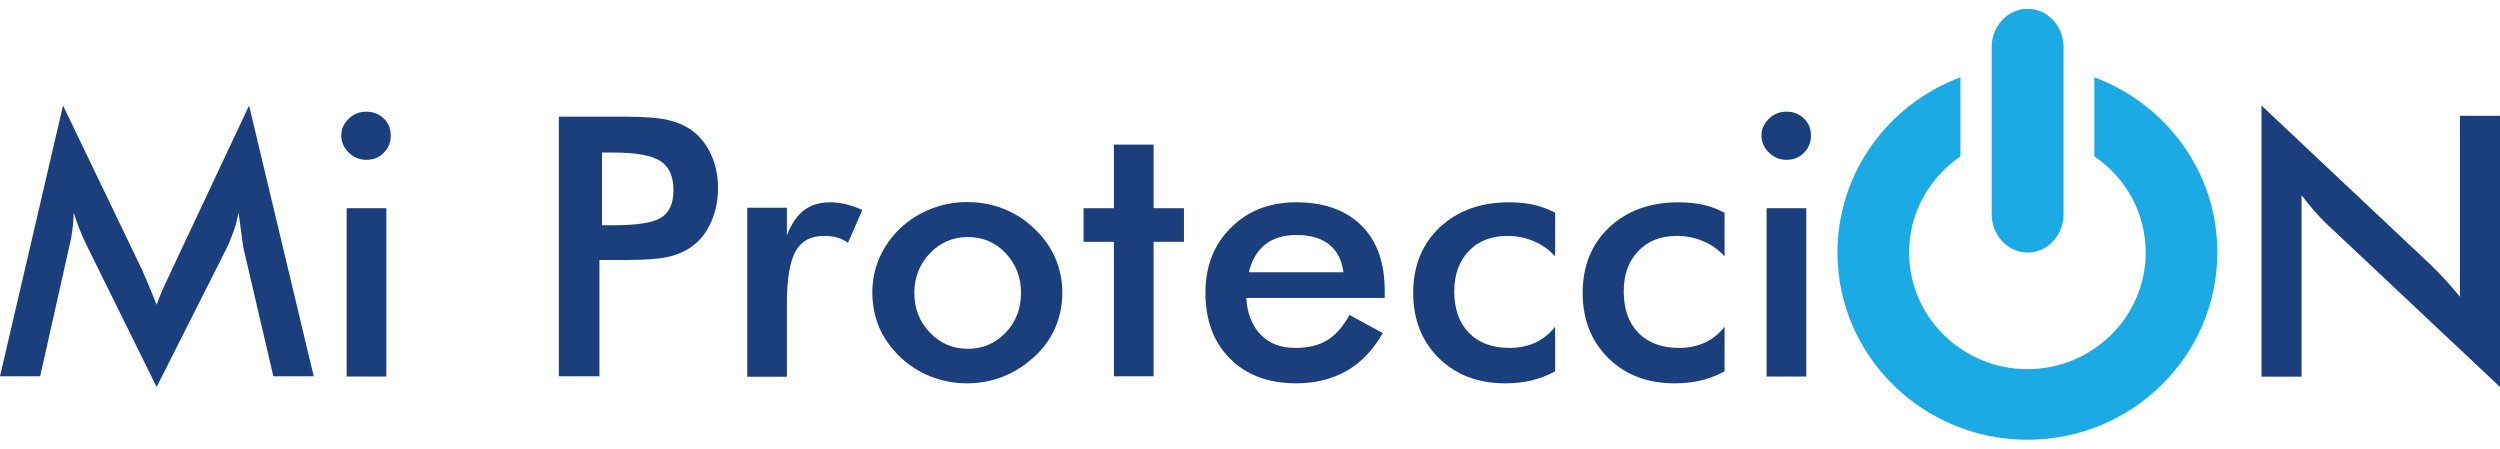
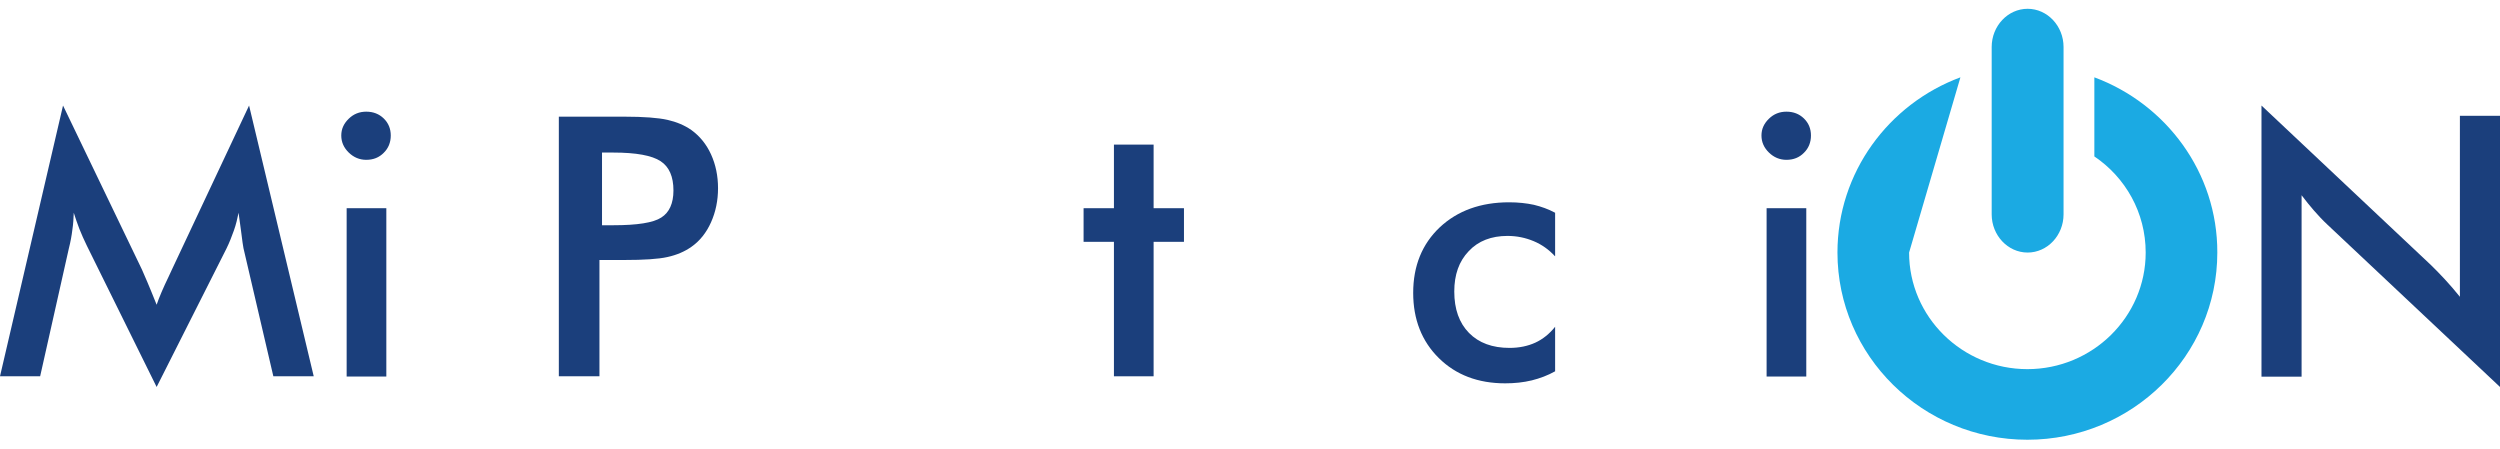
<svg xmlns="http://www.w3.org/2000/svg" width="340px" height="61px" viewBox="0 0 340 61" version="1.1">
  <title>9644F44B-C5FD-491D-B4C3-7995E2D74001</title>
  <g id="Page-1" stroke="none" stroke-width="1" fill="none" fill-rule="evenodd">
    <g id="carrefour-seguros-home_desktop_2" transform="translate(-221, -54)" fill-rule="nonzero">
      <g id="mi_protecciON_color" transform="translate(221, 54)">
        <g id="Logo_Mi-ProtecciÓN_(color)_Mesa-de-trabajo-1" transform="translate(0, 1.196)">
          <g id="Group" transform="translate(249.894, 0)" fill="#1BAAE3">
-             <path d="M34.938,9.32 L34.938,20.078 C39.158,22.924 41.919,27.709 41.919,33.151 C41.919,41.876 34.715,49.007 25.83,49.007 C16.977,49.007 9.742,41.907 9.742,33.151 C9.742,27.74 12.503,22.955 16.723,20.078 L16.723,9.32 C6.949,12.948 0,22.267 0,33.151 C0,47.193 11.582,58.608 25.83,58.608 C40.078,58.608 51.661,47.193 51.661,33.151 C51.692,22.267 44.711,12.948 34.938,9.32 Z" id="Path" />
+             <path d="M34.938,9.32 L34.938,20.078 C39.158,22.924 41.919,27.709 41.919,33.151 C41.919,41.876 34.715,49.007 25.83,49.007 C16.977,49.007 9.742,41.907 9.742,33.151 L16.723,9.32 C6.949,12.948 0,22.267 0,33.151 C0,47.193 11.582,58.608 25.83,58.608 C40.078,58.608 51.661,47.193 51.661,33.151 C51.692,22.267 44.711,12.948 34.938,9.32 Z" id="Path" />
            <path d="M30.749,27.959 C30.749,30.805 28.559,33.151 25.862,33.151 C23.165,33.151 20.975,30.805 20.975,27.959 L20.975,5.192 C20.975,2.346 23.165,-4.44433054e-15 25.862,-4.44433054e-15 C28.559,-4.44433054e-15 30.749,2.346 30.749,5.192 L30.749,27.959 Z" id="Path" />
          </g>
          <path d="M307.562,50.097 L307.562,13.157 L330.614,34.855 C331.248,35.476 331.883,36.128 332.517,36.811 C333.151,37.494 333.848,38.301 334.546,39.17 L334.546,14.554 L340,14.554 L340,51.431 L316.504,29.33 C315.87,28.74 315.267,28.088 314.696,27.436 C314.126,26.784 313.555,26.07 313.016,25.356 L313.016,50.034 L307.562,50.034 L307.562,50.097 Z" id="Path" fill="#1B3F7C" />
          <g id="Group" transform="translate(0, 13.157)" fill="#1B3F7C">
            <path d="M33.112,19.4 C33.048,19.122 32.953,18.38 32.794,17.145 C32.667,16.125 32.54,15.26 32.445,14.581 C32.286,15.384 32.096,16.187 31.81,16.99 C31.524,17.793 31.207,18.628 30.794,19.462 L21.302,38.275 L11.81,19.06 C11.429,18.257 11.08,17.515 10.794,16.774 C10.508,16.033 10.254,15.291 10.032,14.581 C10,15.322 9.968,16.094 9.841,16.898 C9.746,17.701 9.587,18.566 9.365,19.431 L5.46,36.823 L-4.51145642e-15,36.823 L8.572,0 L19.302,22.304 C19.461,22.643 19.715,23.23 20.064,24.064 C20.413,24.899 20.826,25.887 21.302,27.092 C21.651,26.072 22.191,24.806 22.953,23.23 C23.143,22.798 23.302,22.489 23.397,22.273 L33.874,0 L42.667,36.823 L37.175,36.823 L33.112,19.4 Z" id="Path" />
            <path d="M46.413,4.078 C46.413,3.182 46.763,2.44 47.429,1.792 C48.096,1.143 48.89,0.834 49.81,0.834 C50.763,0.834 51.556,1.143 52.191,1.761 C52.826,2.379 53.144,3.151 53.144,4.078 C53.144,5.004 52.826,5.808 52.191,6.425 C51.556,7.074 50.763,7.383 49.81,7.383 C48.89,7.383 48.096,7.043 47.429,6.395 C46.763,5.746 46.413,4.974 46.413,4.078 Z M47.144,36.854 L47.144,13.963 L52.541,13.963 L52.541,36.854 L47.144,36.854 Z" id="Shape" />
            <path d="M81.525,20.975 L81.525,36.823 L76.001,36.823 L76.001,1.514 L84.922,1.514 C87.557,1.514 89.525,1.668 90.763,1.946 C92.002,2.224 93.113,2.688 94.033,3.336 C95.176,4.17 96.065,5.252 96.7,6.642 C97.335,8.032 97.652,9.576 97.652,11.244 C97.652,12.913 97.335,14.457 96.7,15.878 C96.065,17.299 95.176,18.411 94.033,19.214 C93.113,19.863 92.033,20.327 90.763,20.605 C89.525,20.883 87.557,21.006 84.922,21.006 L83.747,21.006 L81.525,21.006 L81.525,20.975 Z M81.874,16.28 L83.398,16.28 C86.668,16.28 88.859,15.94 89.938,15.229 C91.017,14.55 91.589,13.314 91.589,11.553 C91.589,9.669 91.017,8.341 89.843,7.568 C88.668,6.796 86.541,6.395 83.398,6.395 L81.874,6.395 L81.874,16.28 Z" id="Shape" />
-             <path d="M107.049,17.608 C107.621,16.094 108.383,14.982 109.335,14.241 C110.288,13.53 111.462,13.16 112.859,13.16 C113.621,13.16 114.383,13.252 115.113,13.438 C115.843,13.623 116.573,13.87 117.272,14.21 L115.335,18.658 C114.859,18.35 114.383,18.102 113.843,17.948 C113.303,17.793 112.7,17.732 112.034,17.732 C110.256,17.732 108.954,18.442 108.192,19.832 C107.43,21.222 107.018,23.57 107.018,26.845 L107.018,36.884 L101.621,36.884 L101.621,13.901 L107.018,13.901 L107.018,17.608 L107.049,17.608 Z" id="Path" />
-             <path d="M118.637,25.424 C118.637,23.756 118.954,22.18 119.621,20.666 C120.288,19.184 121.208,17.855 122.446,16.681 C123.653,15.538 125.05,14.673 126.605,14.056 C128.161,13.438 129.812,13.129 131.526,13.129 C133.304,13.129 134.955,13.438 136.51,14.056 C138.066,14.673 139.463,15.569 140.701,16.774 C141.939,17.948 142.891,19.276 143.526,20.759 C144.161,22.242 144.479,23.786 144.479,25.424 C144.479,27.123 144.161,28.698 143.526,30.181 C142.891,31.664 141.971,32.961 140.732,34.104 C139.431,35.309 138.002,36.236 136.447,36.854 C134.891,37.471 133.209,37.78 131.494,37.78 C129.78,37.78 128.161,37.471 126.574,36.854 C125.018,36.236 123.621,35.34 122.383,34.166 C121.145,32.961 120.192,31.633 119.558,30.15 C118.954,28.667 118.637,27.092 118.637,25.424 Z M138.859,25.485 C138.859,23.354 138.161,21.562 136.764,20.079 C135.367,18.597 133.653,17.886 131.621,17.886 C129.589,17.886 127.875,18.628 126.478,20.079 C125.081,21.531 124.351,23.354 124.351,25.485 C124.351,27.617 125.05,29.409 126.478,30.891 C127.907,32.374 129.621,33.085 131.621,33.085 C133.653,33.085 135.367,32.343 136.764,30.891 C138.161,29.44 138.859,27.586 138.859,25.485 Z" id="Shape" />
            <polygon id="Path" points="151.495 36.854 151.495 18.535 147.367 18.535 147.367 13.963 151.495 13.963 151.495 5.313 156.891 5.313 156.891 13.963 161.019 13.963 161.019 18.535 156.891 18.535 156.891 36.823 151.495 36.823" />
-             <path d="M188.289,26.165 L169.495,26.165 C169.622,28.297 170.289,29.965 171.463,31.169 C172.638,32.374 174.193,32.961 176.162,32.961 C177.908,32.961 179.336,32.621 180.511,31.911 C181.654,31.2 182.67,30.057 183.527,28.482 L188.067,30.953 C186.733,33.239 185.114,34.969 183.146,36.081 C181.209,37.193 178.892,37.78 176.289,37.78 C172.511,37.78 169.527,36.668 167.273,34.413 C165.05,32.189 163.939,29.192 163.939,25.455 C163.939,21.871 165.082,18.906 167.4,16.62 C169.717,14.303 172.669,13.16 176.289,13.16 C180.066,13.16 183.019,14.21 185.146,16.311 C187.273,18.411 188.321,21.377 188.321,25.177 L188.321,26.165 L188.289,26.165 Z M182.701,22.643 C182.479,21.006 181.844,19.74 180.765,18.906 C179.685,18.041 178.225,17.608 176.352,17.608 C174.574,17.608 173.146,18.041 172.098,18.875 C171.019,19.709 170.257,20.975 169.844,22.674 L182.701,22.674 L182.701,22.643 Z" id="Shape" />
            <path d="M211.464,20.481 C210.638,19.585 209.686,18.906 208.575,18.442 C207.464,17.979 206.289,17.732 205.019,17.732 C202.829,17.732 201.051,18.411 199.749,19.801 C198.416,21.192 197.781,23.014 197.781,25.3 C197.781,27.679 198.448,29.563 199.781,30.922 C201.114,32.282 202.956,32.961 205.305,32.961 C206.607,32.961 207.781,32.714 208.797,32.251 C209.813,31.787 210.734,31.046 211.496,30.088 L211.496,36.143 C210.511,36.699 209.432,37.101 208.321,37.379 C207.178,37.657 205.972,37.78 204.702,37.78 C201.019,37.78 198.003,36.637 195.686,34.351 C193.368,32.065 192.194,29.1 192.194,25.485 C192.194,21.809 193.4,18.844 195.813,16.558 C198.225,14.303 201.368,13.16 205.241,13.16 C206.48,13.16 207.591,13.283 208.607,13.5 C209.622,13.747 210.575,14.087 211.496,14.581 L211.496,20.481 L211.464,20.481 Z" id="Path" />
-             <path d="M234.512,20.481 C233.686,19.585 232.734,18.906 231.623,18.442 C230.512,17.979 229.337,17.732 228.067,17.732 C225.877,17.732 224.099,18.411 222.797,19.801 C221.464,21.192 220.829,23.014 220.829,25.3 C220.829,27.679 221.496,29.563 222.829,30.922 C224.162,32.282 226.004,32.961 228.353,32.961 C229.655,32.961 230.829,32.714 231.845,32.251 C232.861,31.787 233.782,31.046 234.544,30.088 L234.544,36.143 C233.559,36.699 232.48,37.101 231.369,37.379 C230.226,37.657 229.02,37.78 227.75,37.78 C224.067,37.78 221.051,36.637 218.734,34.351 C216.416,32.065 215.242,29.1 215.242,25.485 C215.242,21.809 216.448,18.844 218.861,16.558 C221.273,14.303 224.416,13.16 228.289,13.16 C229.528,13.16 230.639,13.283 231.655,13.5 C232.67,13.747 233.623,14.087 234.544,14.581 L234.544,20.481 L234.512,20.481 Z" id="Path" />
            <path d="M239.559,4.078 C239.559,3.182 239.909,2.44 240.575,1.792 C241.242,1.143 242.036,0.834 242.956,0.834 C243.909,0.834 244.702,1.143 245.337,1.761 C245.972,2.379 246.29,3.151 246.29,4.078 C246.29,5.004 245.972,5.808 245.337,6.425 C244.702,7.074 243.909,7.383 242.956,7.383 C242.036,7.383 241.242,7.043 240.575,6.395 C239.909,5.746 239.559,4.974 239.559,4.078 Z M240.258,36.854 L240.258,13.963 L245.655,13.963 L245.655,36.854 L240.258,36.854 Z" id="Shape" />
          </g>
        </g>
      </g>
    </g>
  </g>
</svg>